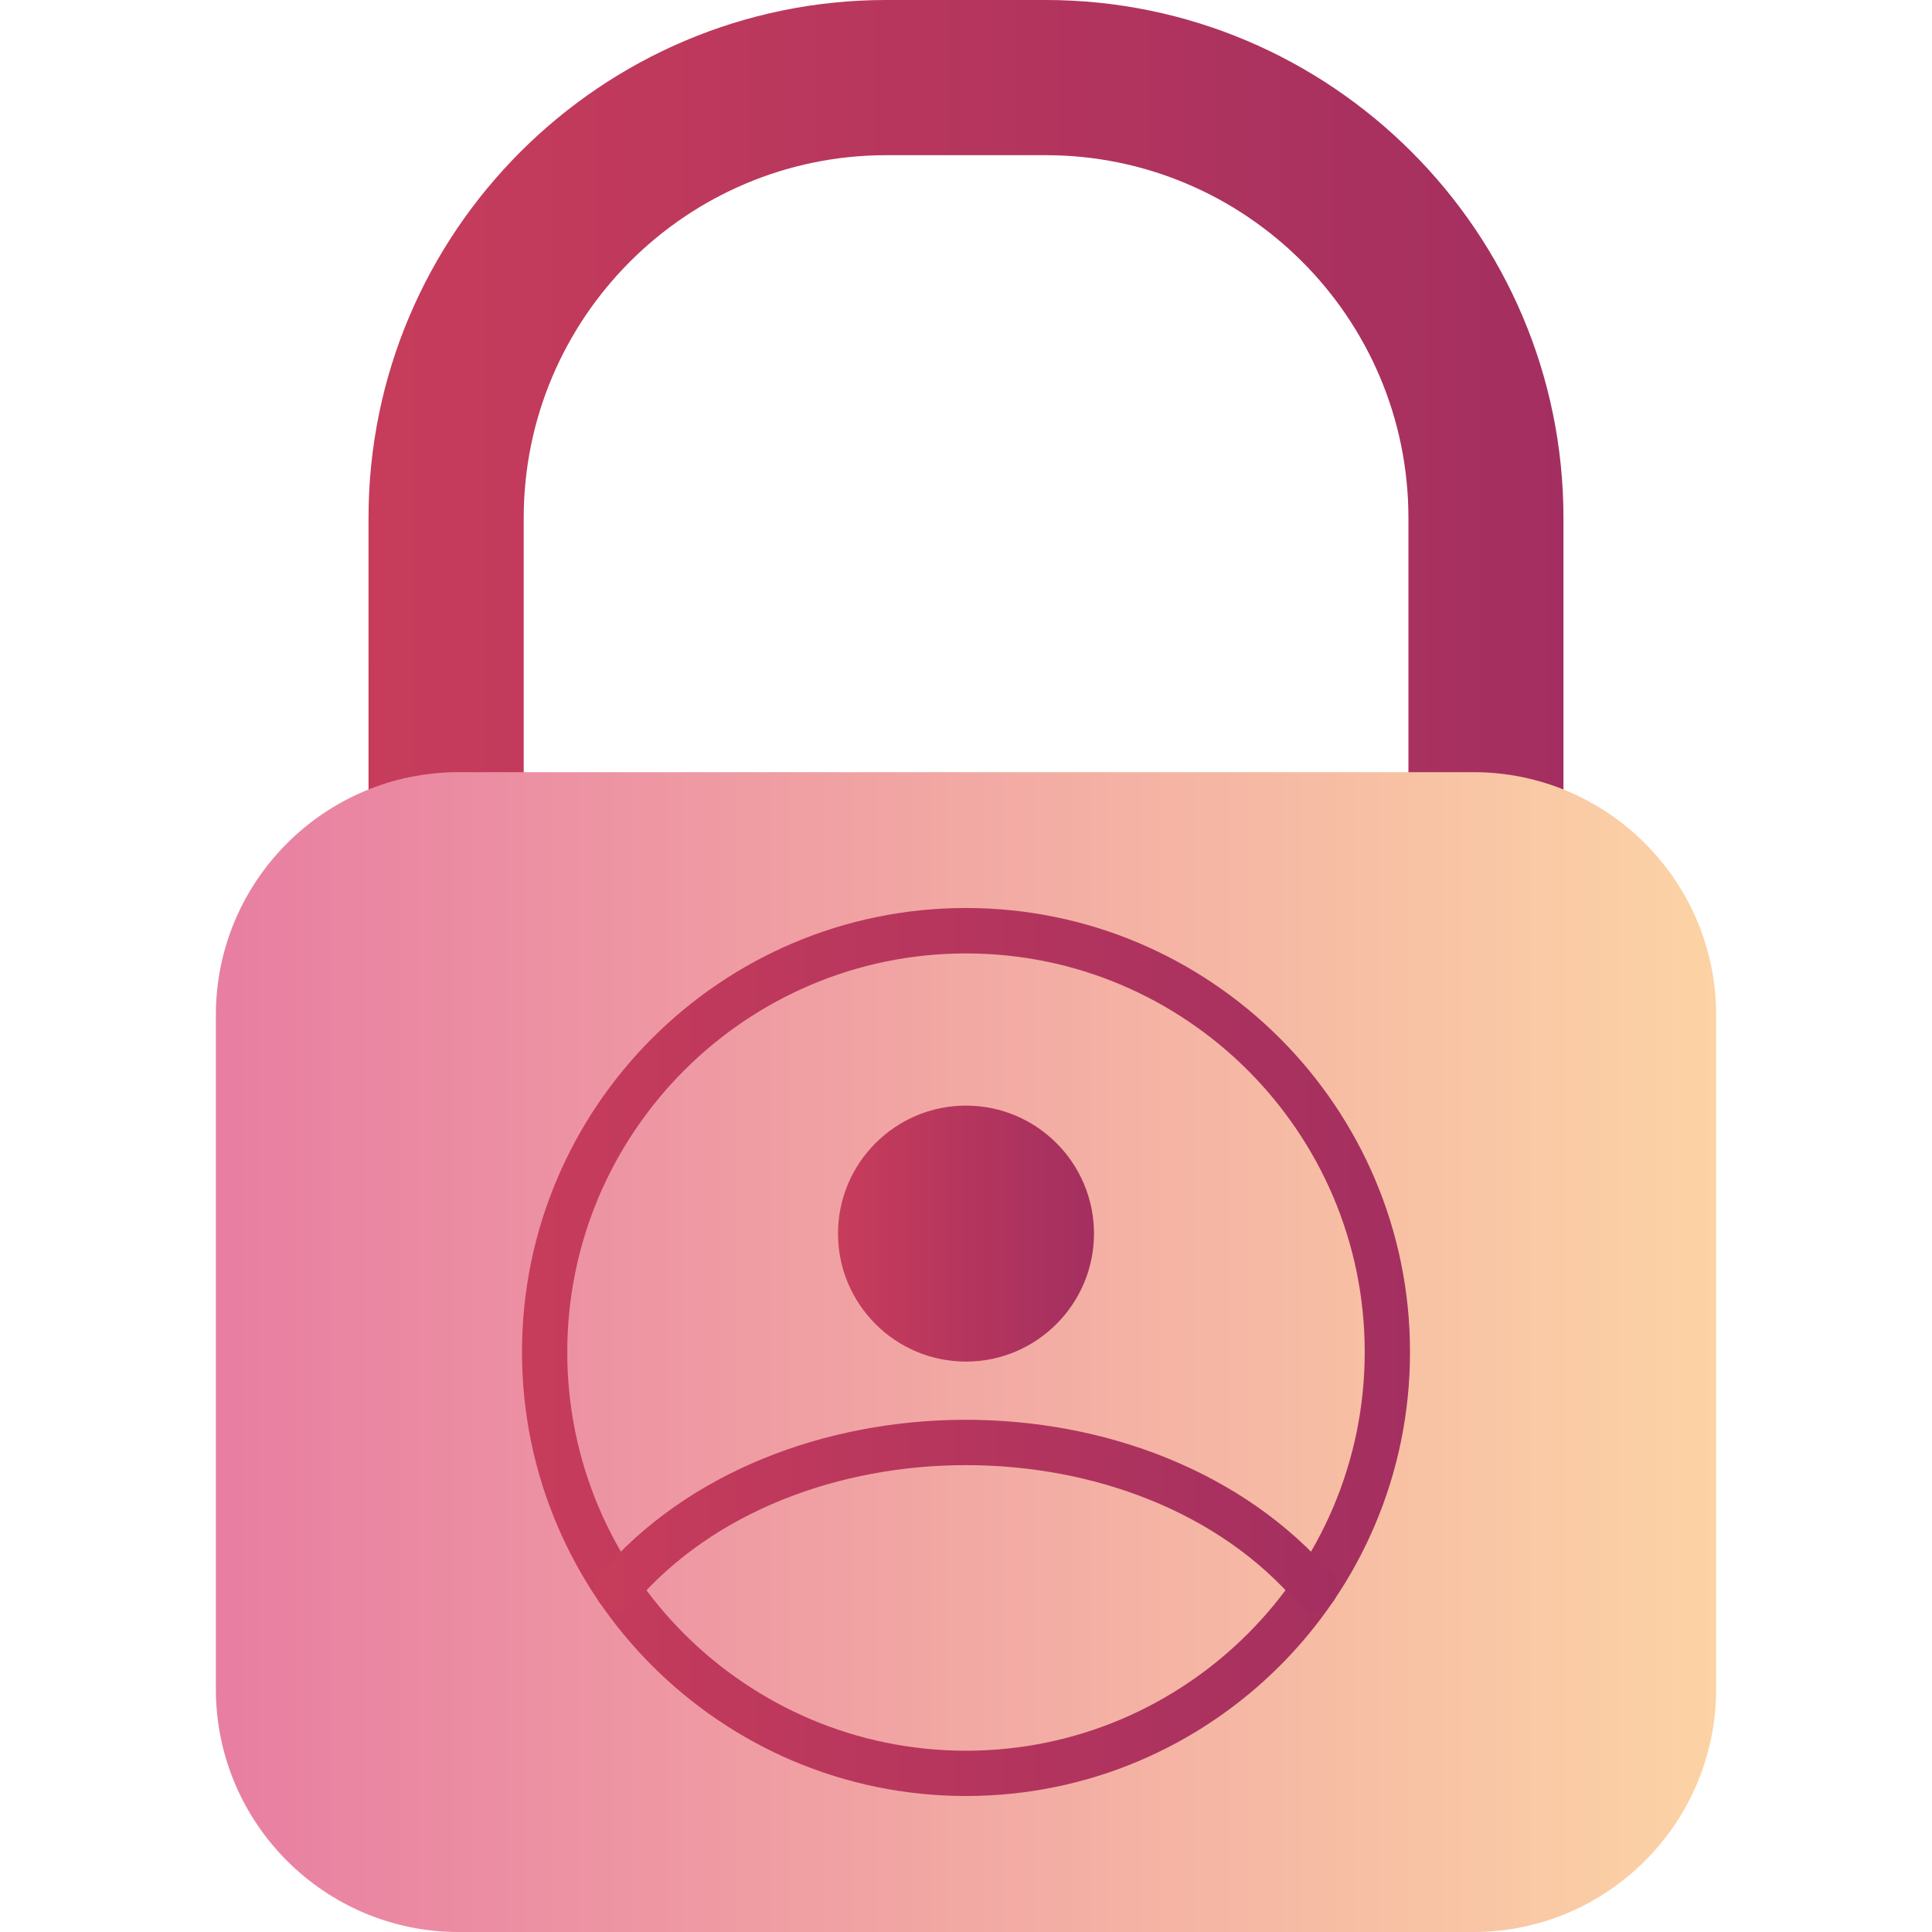
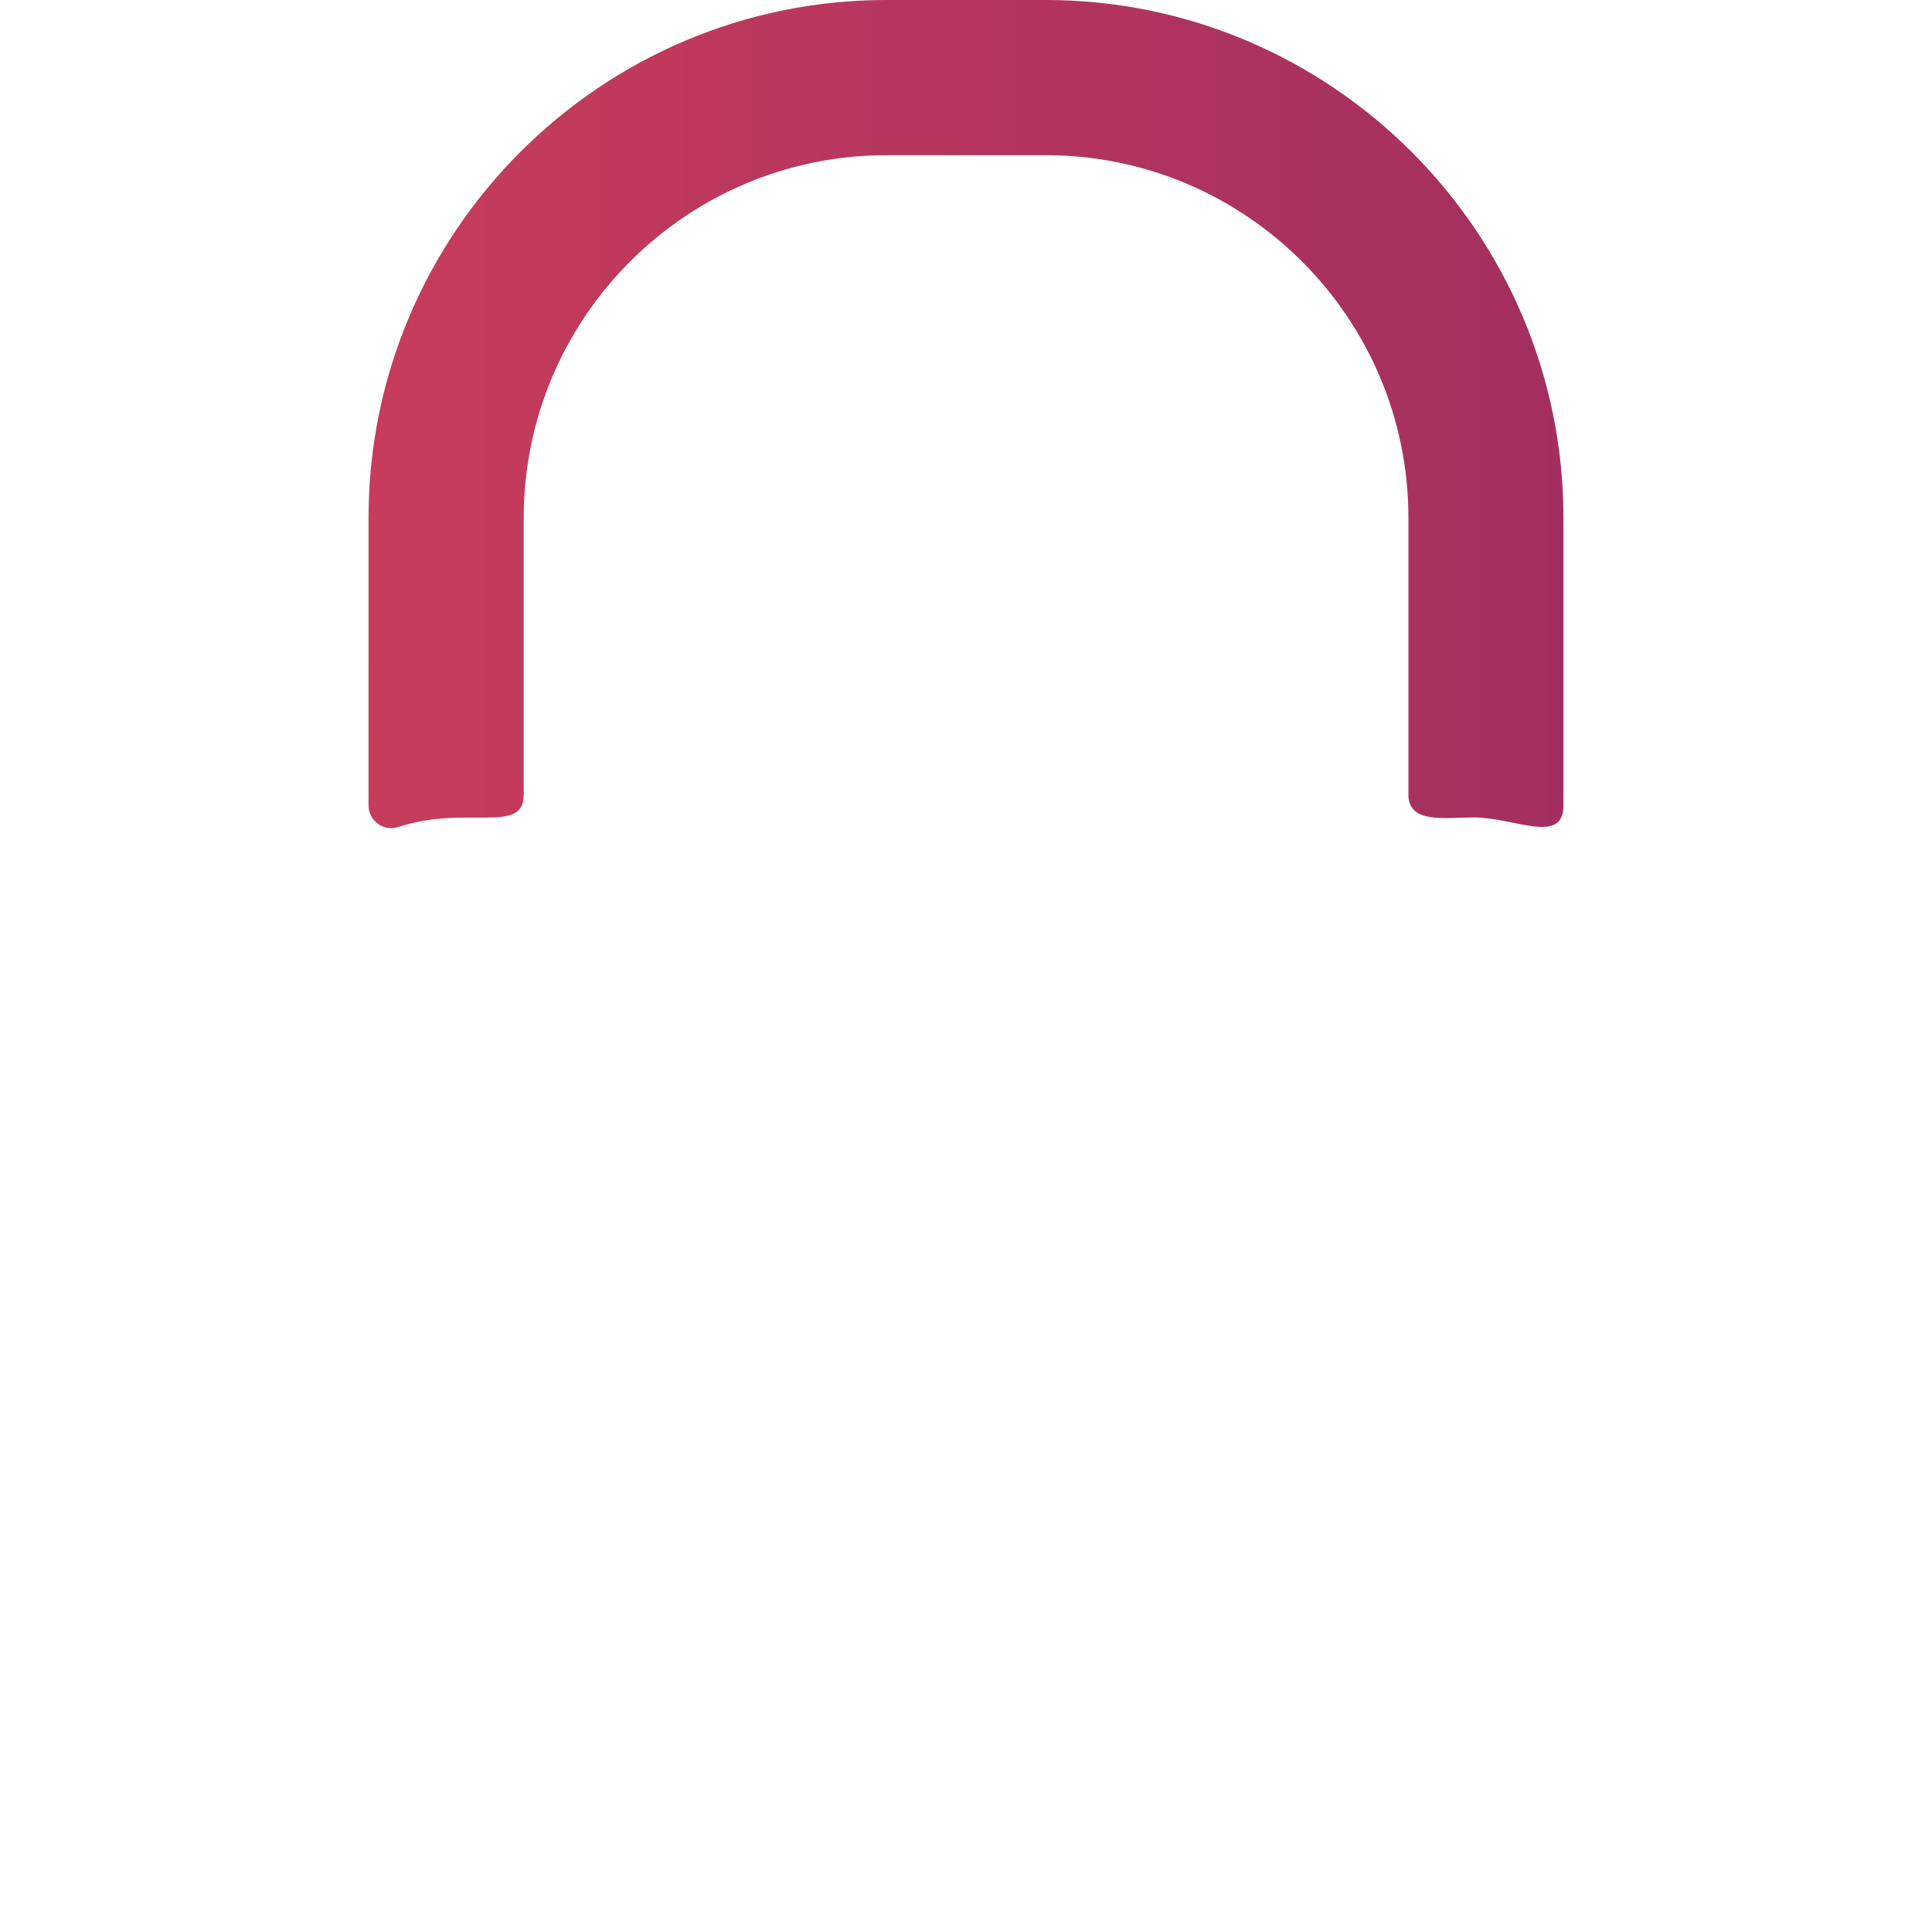
<svg xmlns="http://www.w3.org/2000/svg" xmlns:xlink="http://www.w3.org/1999/xlink" xml:space="preserve" width="1.707in" height="1.707in" version="1.1" style="shape-rendering:geometricPrecision; text-rendering:geometricPrecision; image-rendering:optimizeQuality; fill-rule:evenodd; clip-rule:evenodd" viewBox="0 0 1706.66 1706.66">
  <defs>
    <style type="text/css">
   
    .fil4 {fill:url(#id0)}
    .fil3 {fill:url(#id1)}
    .fil0 {fill:url(#id2)}
    .fil2 {fill:url(#id3)}
    .fil1 {fill:url(#id4)}
   
  </style>
    <linearGradient id="id0" gradientUnits="userSpaceOnUse" x1="740.28" y1="1089.72" x2="966.39" y2="1089.72">
      <stop offset="0" style="stop-opacity:1; stop-color:#C73C5B" />
      <stop offset="1" style="stop-opacity:1; stop-color:#A32F60" />
    </linearGradient>
    <linearGradient id="id1" gradientUnits="userSpaceOnUse" xlink:href="#id0" x1="525.39" y1="1338.92" x2="1181.62" y2="1338.92">
  </linearGradient>
    <linearGradient id="id2" gradientUnits="userSpaceOnUse" xlink:href="#id0" x1="325.56" y1="365.76" x2="1381.11" y2="365.76">
  </linearGradient>
    <linearGradient id="id3" gradientUnits="userSpaceOnUse" xlink:href="#id0" x1="461.11" y1="1194.31" x2="1245.56" y2="1194.31">
  </linearGradient>
    <linearGradient id="id4" gradientUnits="userSpaceOnUse" x1="190.7" y1="1194.37" x2="1515.97" y2="1194.37">
      <stop offset="0" style="stop-opacity:1; stop-color:#E87EA2" />
      <stop offset="1" style="stop-opacity:1; stop-color:#FCD3A5" />
    </linearGradient>
  </defs>
  <g id="Layer_x0020_1">
    <path class="fil0" d="M345.55 731.53c-11.02,0 -20,-8.98 -20,-20l-0.01 -254.04c0,-252.22 205.28,-457.5 457.5,-457.5l140.56 0c252.22,0 457.5,205.28 457.5,457.5l0 254.03c0,35.17 -43.34,10.56 -79.44,10.56 -24.8,0 -57.5,5.86 -57.5,-20l0 -244.58c0,-176.67 -143.75,-320.42 -320.42,-320.42l-140.69 0c-176.67,0 -320.42,143.75 -320.42,320.42l0 244.58c0,35.7 -50.76,8.53 -110.83,28.48 -2.08,0.69 -4.17,0.97 -6.25,0.97z" />
-     <path class="fil1" d="M1301.53 1706.67l-896.4 0c-118.33,0 -214.44,-96.25 -214.44,-214.44l0 -595.69c0,-118.33 96.25,-214.44 214.44,-214.44l896.4 0c118.33,0 214.44,96.25 214.44,214.44l0 595.69c0,118.2 -96.11,214.44 -214.44,214.44z" />
-     <path class="fil2" d="M853.33 1586.53c-216.25,0 -392.22,-175.98 -392.22,-392.22 0,-216.25 175.97,-392.22 392.22,-392.22 216.25,0 392.22,175.98 392.22,392.22 0,216.39 -175.98,392.22 -392.22,392.22zm0 -744.31c-194.17,0 -352.23,158.06 -352.23,352.22 0,194.17 158.06,352.08 352.23,352.08 194.17,0 352.22,-158.06 352.22,-352.22 0,-194.17 -158.06,-352.08 -352.22,-352.08z" />
-     <path class="fil3" d="M545.41 1423.47c-17.17,0 -26.17,-20.29 -15.28,-33.06 154,-180.44 488.84,-182.8 646.39,0 17.15,19.9 -13.19,46.15 -30.42,25.97 -139.01,-162.81 -446.52,-162.92 -585.56,0.13 -3.89,4.59 -9.59,6.95 -15.14,6.95z" />
-     <path class="fil4" d="M853.33 1202.78c-62.37,0 -113.06,-50.69 -113.06,-113.06 0,-62.36 50.69,-113.06 113.06,-113.06 62.36,0 113.06,50.69 113.06,113.06 0,62.22 -50.69,113.06 -113.06,113.06z" />
  </g>
</svg>